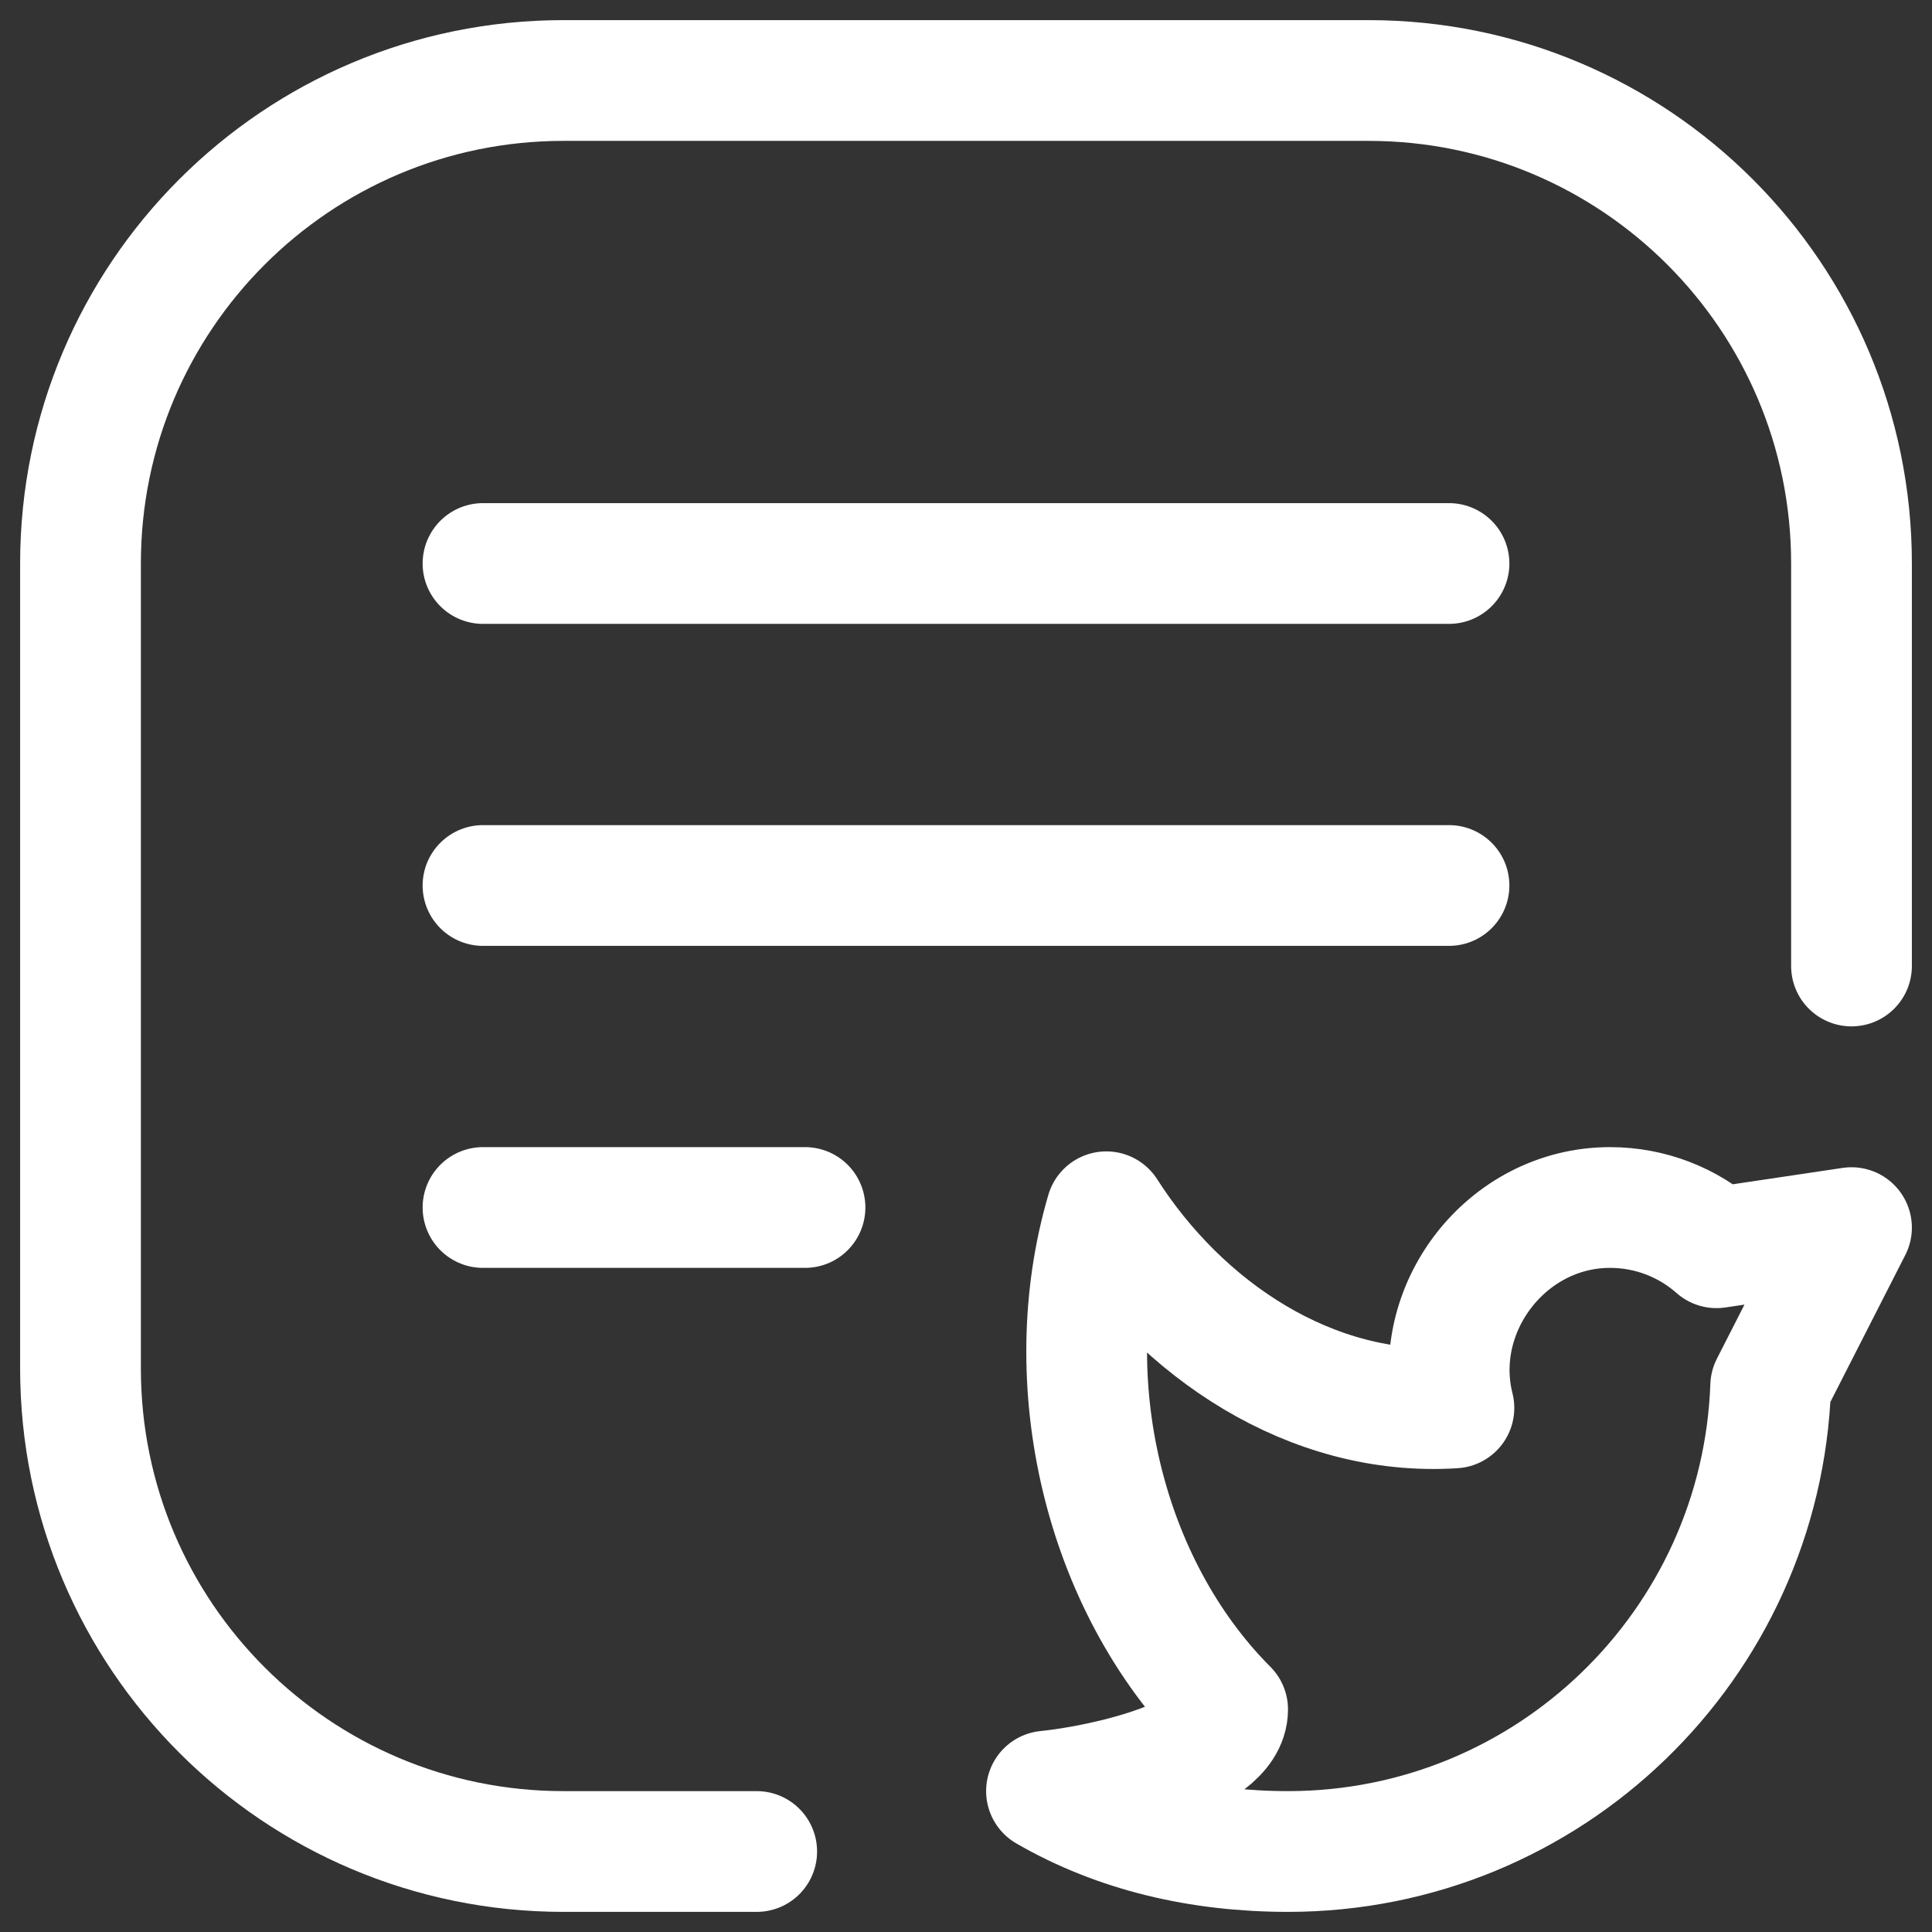
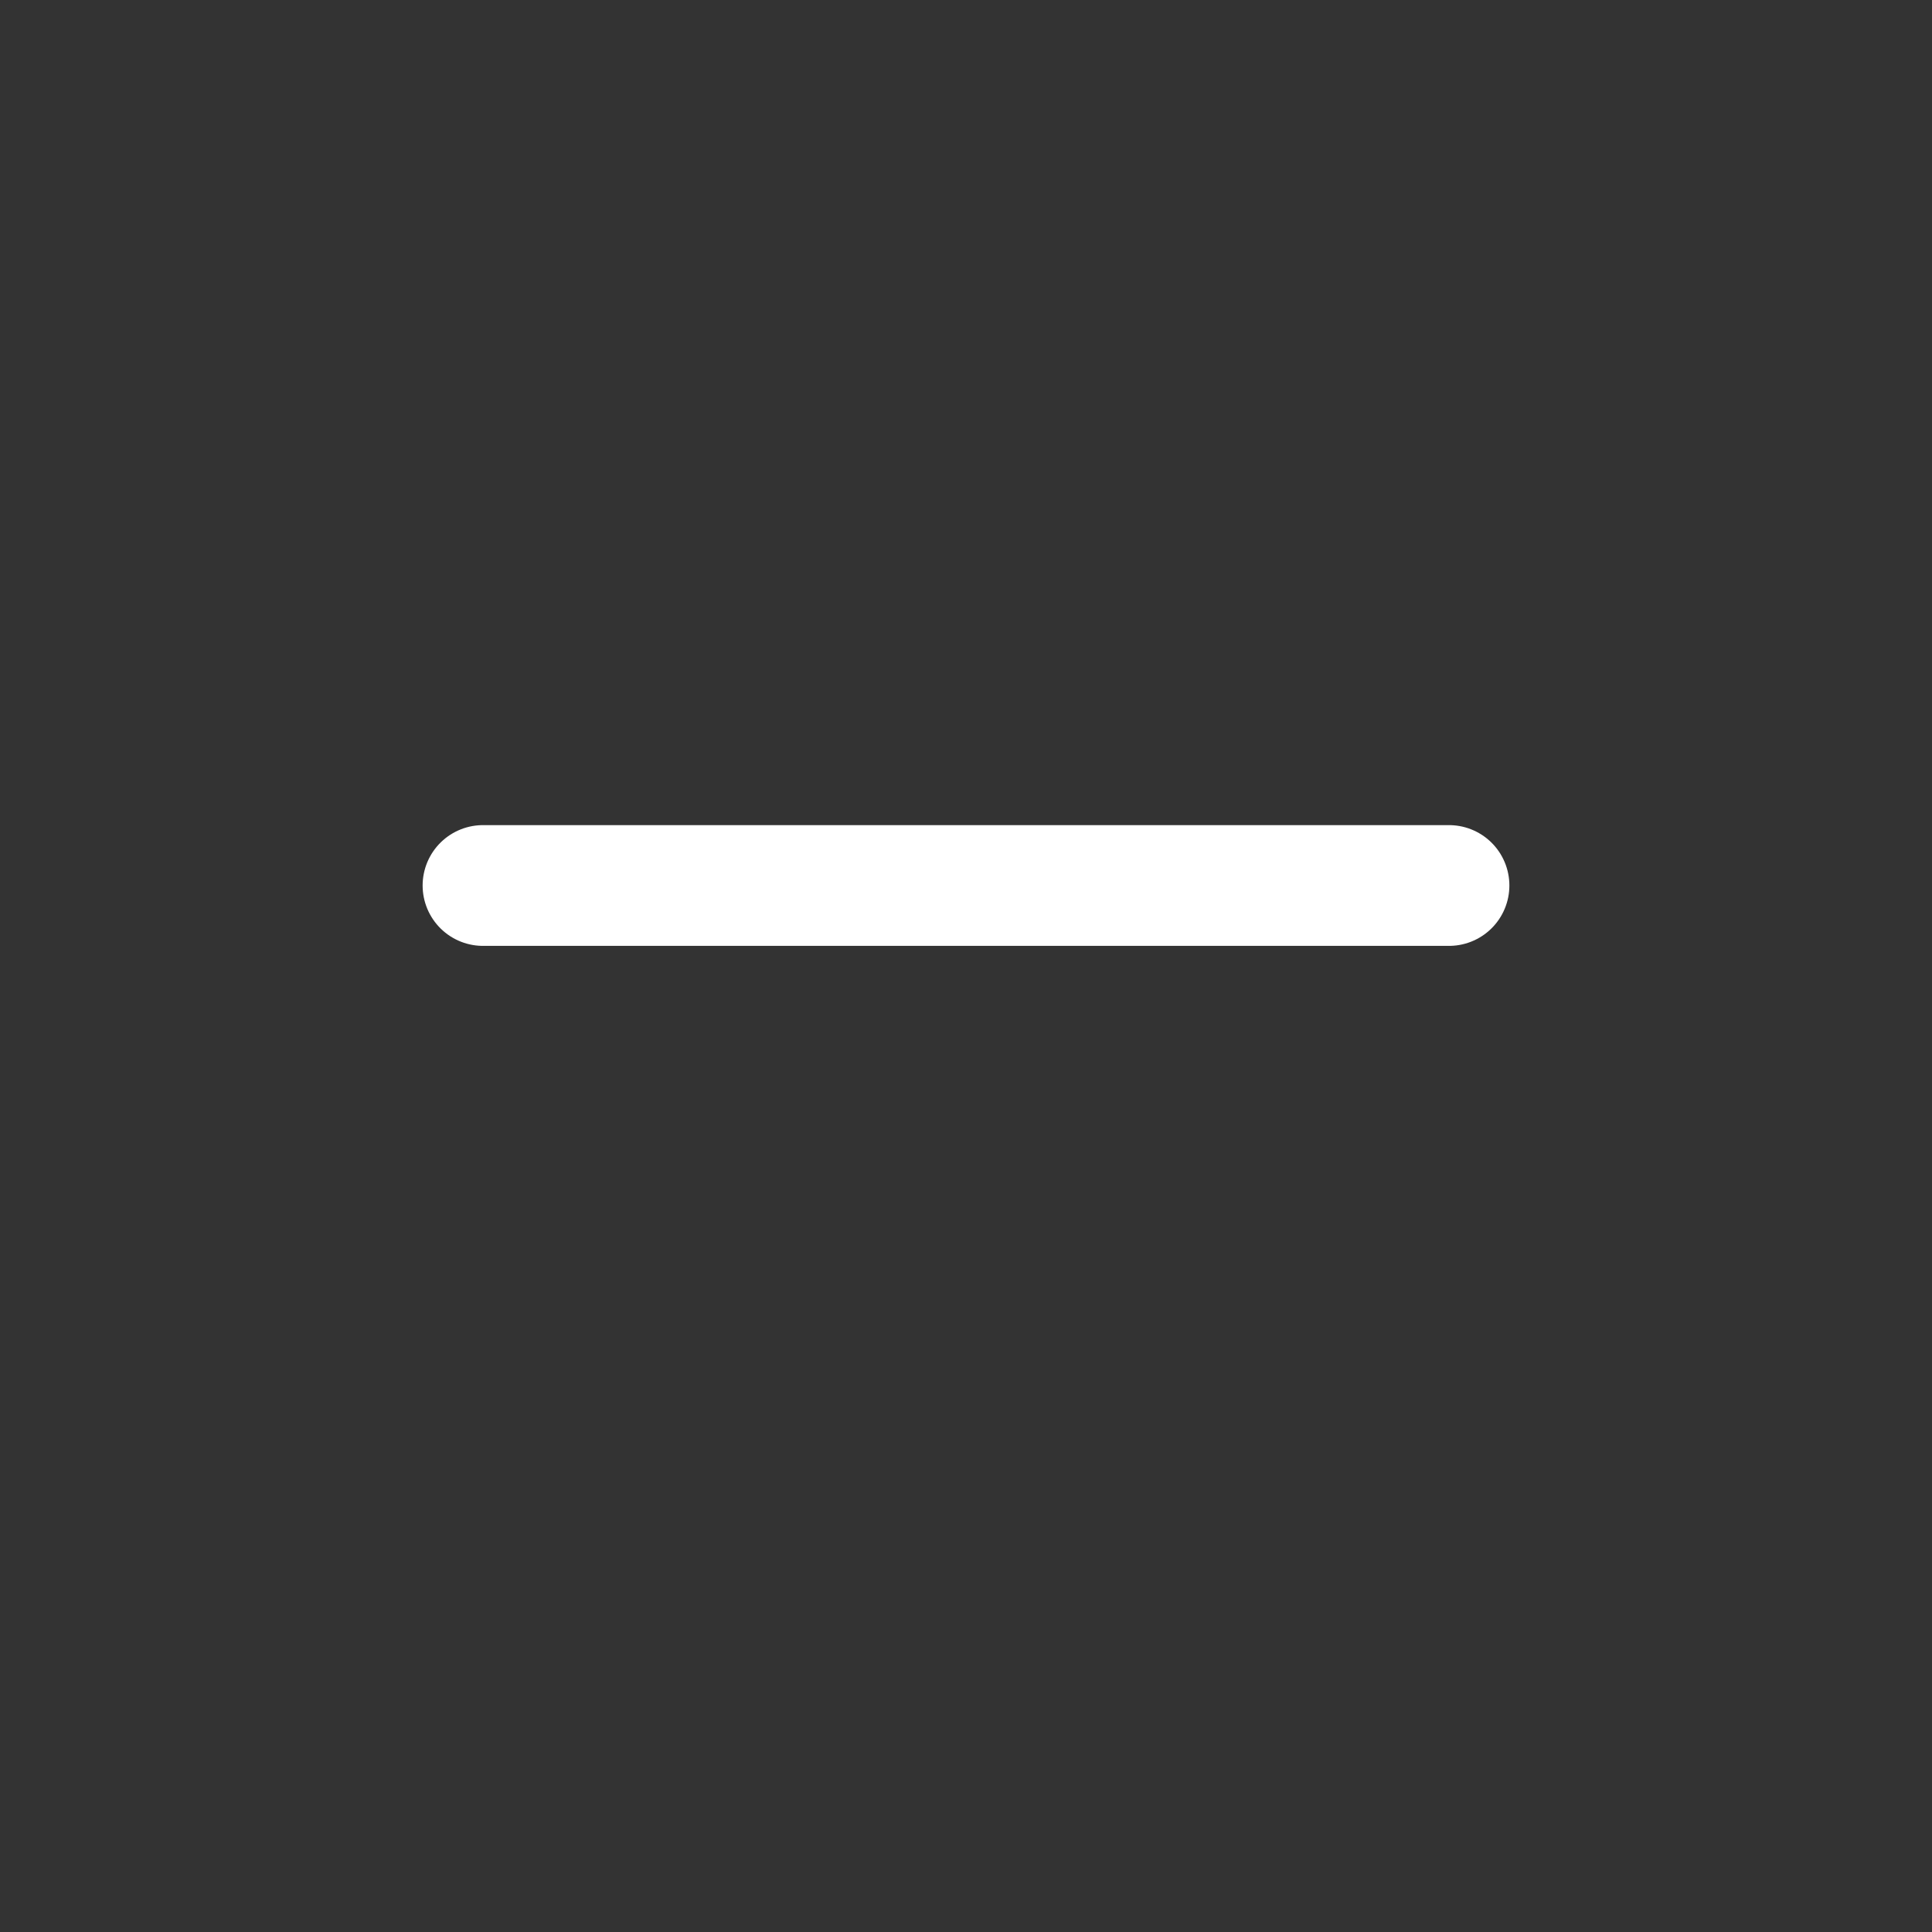
<svg xmlns="http://www.w3.org/2000/svg" width="24" height="24" viewBox="0 0 24 24" fill="none">
  <rect x="0" y="0" width="24" height="24" fill="#333333" stroke="none" />
-   <path d="M9.4 23H7C3.686 23 1 20.314 1 17V7C1 3.686 3.686 1 7 1H17C20.314 1 23 3.686 23 7V12" stroke="white" stroke-width="1.5" stroke-linecap="round" />
-   <path d="M13 22.25C13.883 22.761 14.907 23 16 23C19.24 23 21.881 20.431 21.996 17.219L23 15.25L21.323 15.5C20.97 15.189 20.507 15 20 15C18.714 15 17.75 16.259 18.061 17.49C16.284 17.605 14.674 16.511 13.743 15.053C13.126 17.151 13.698 19.678 15.25 21.235C15.25 21.823 13.75 22.174 13 22.25Z" stroke="white" stroke-width="1.5" stroke-linejoin="round" />
-   <path d="M6 7L18 7" stroke="white" stroke-width="1.5" stroke-linecap="round" />
  <path d="M6 11L18 11" stroke="white" stroke-width="1.5" stroke-linecap="round" />
-   <path d="M6 15L10 15" stroke="white" stroke-width="1.5" stroke-linecap="round" />
</svg>